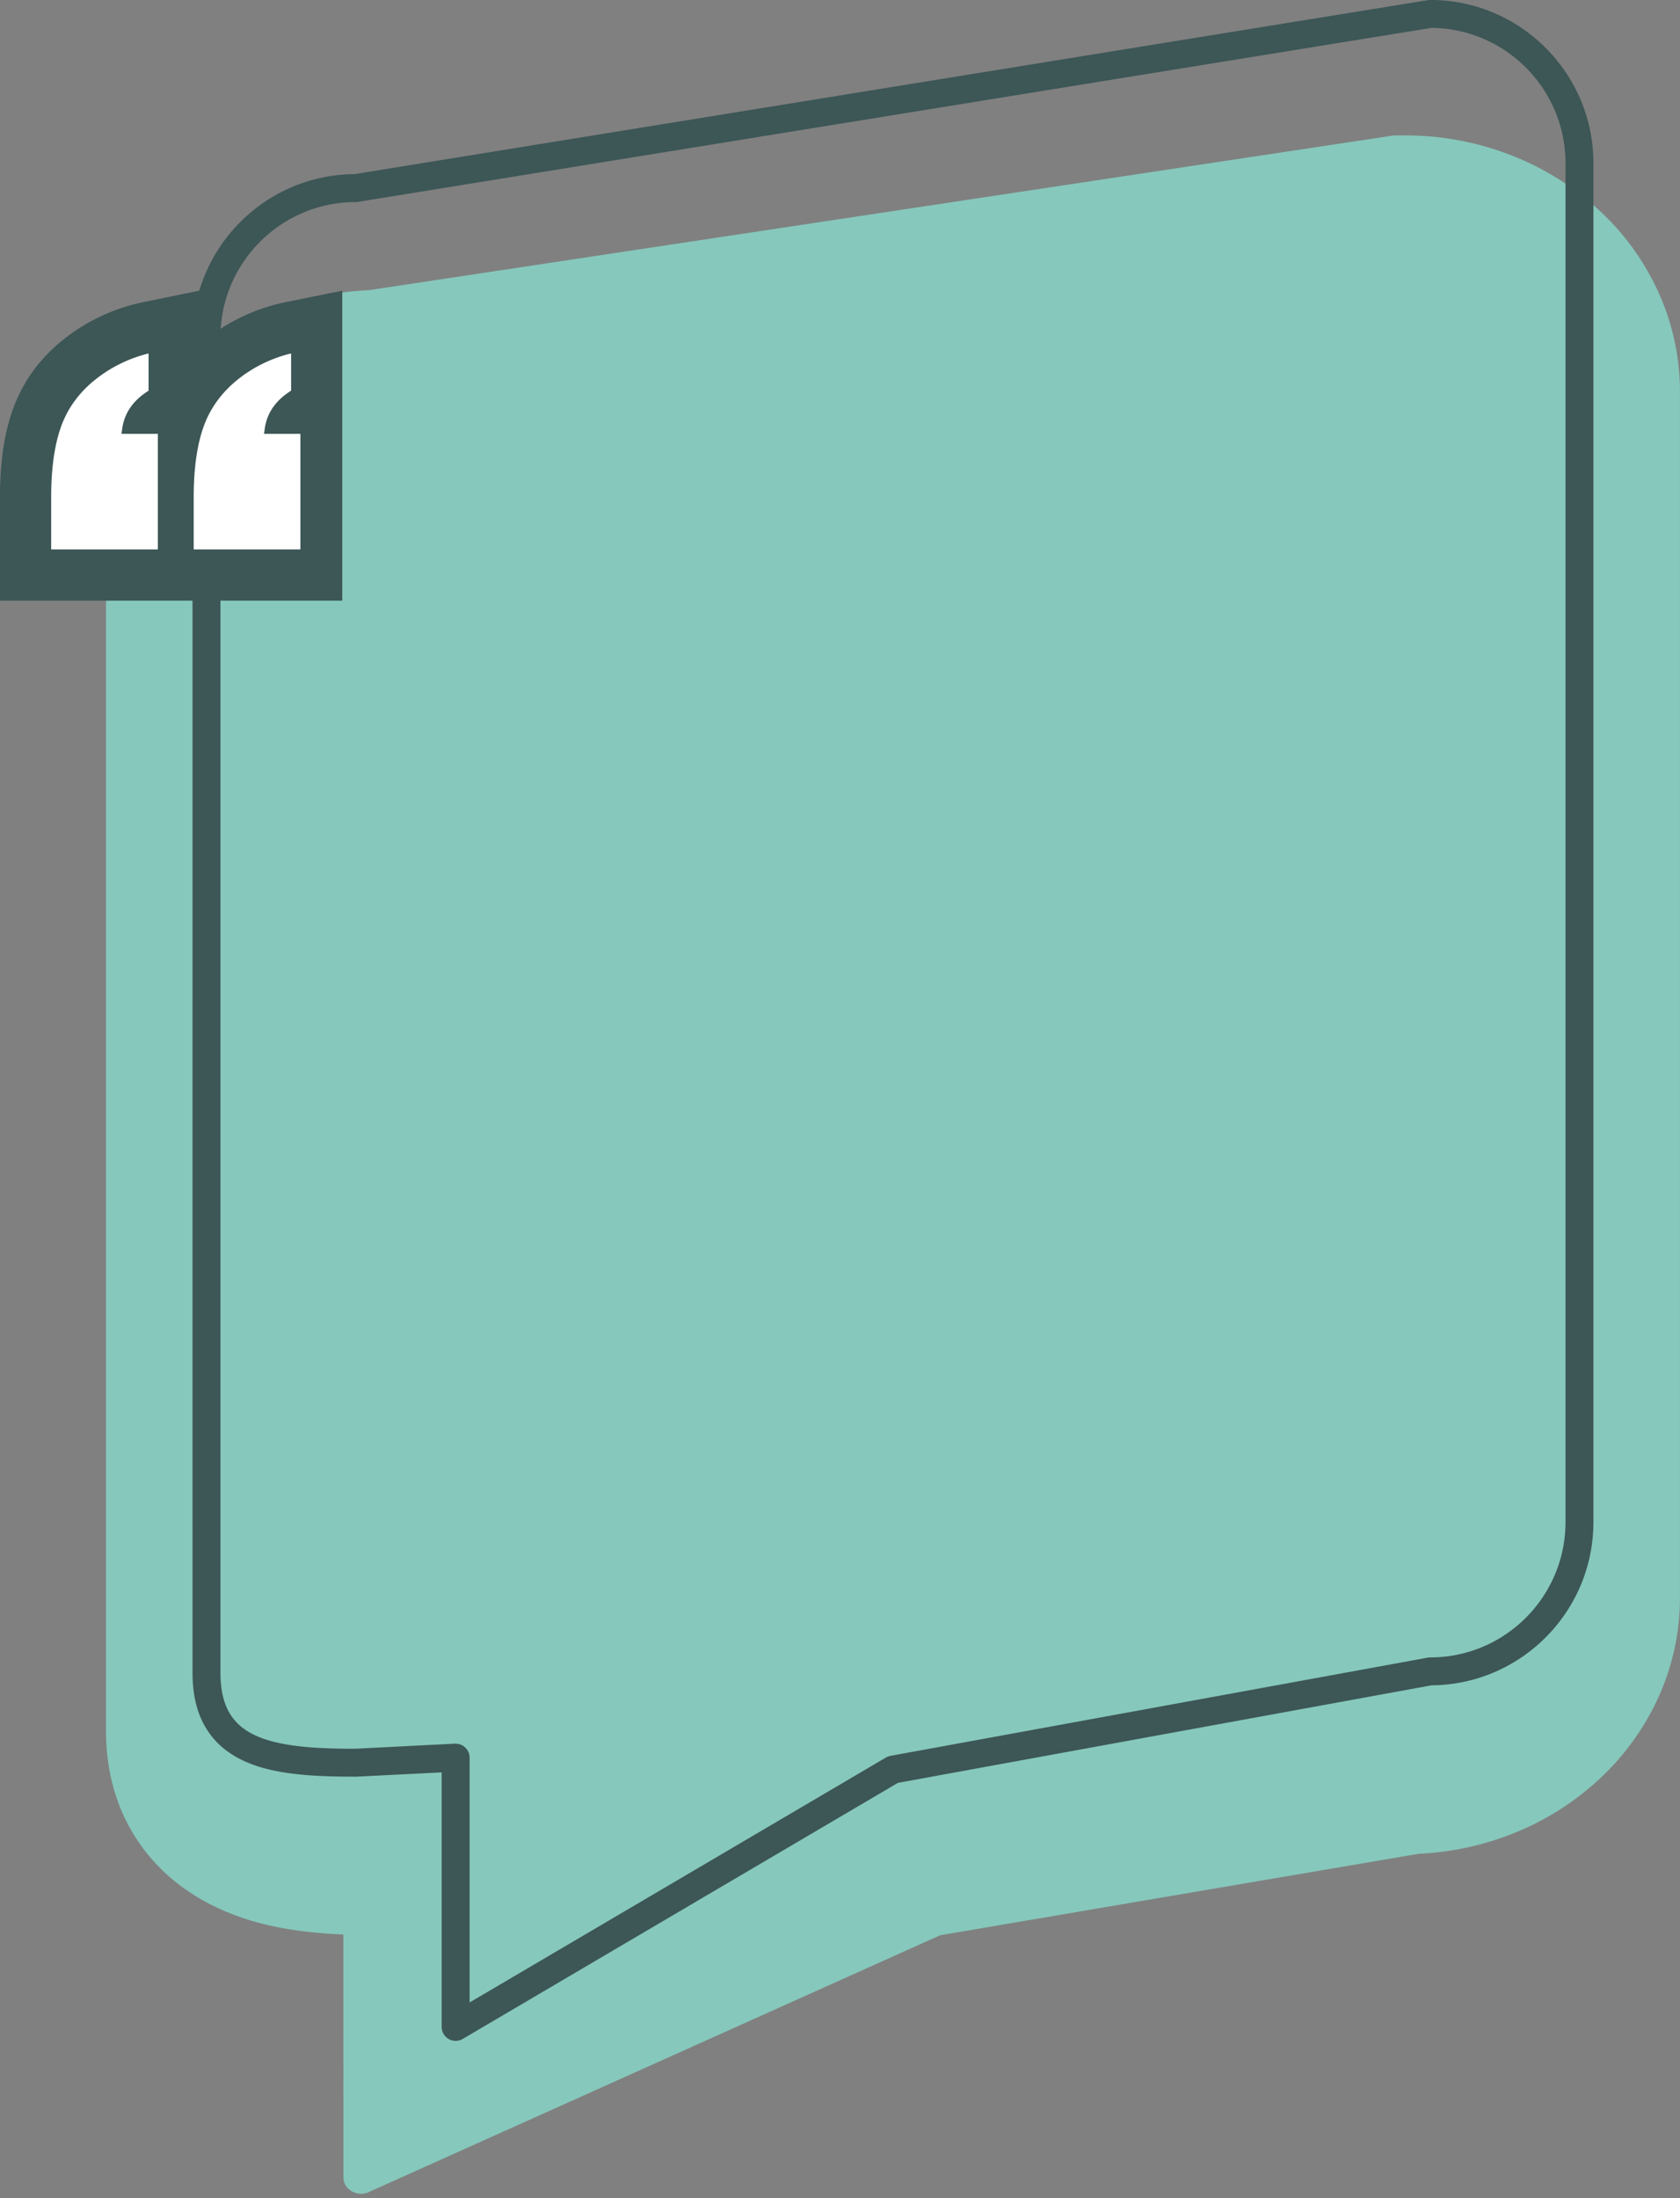
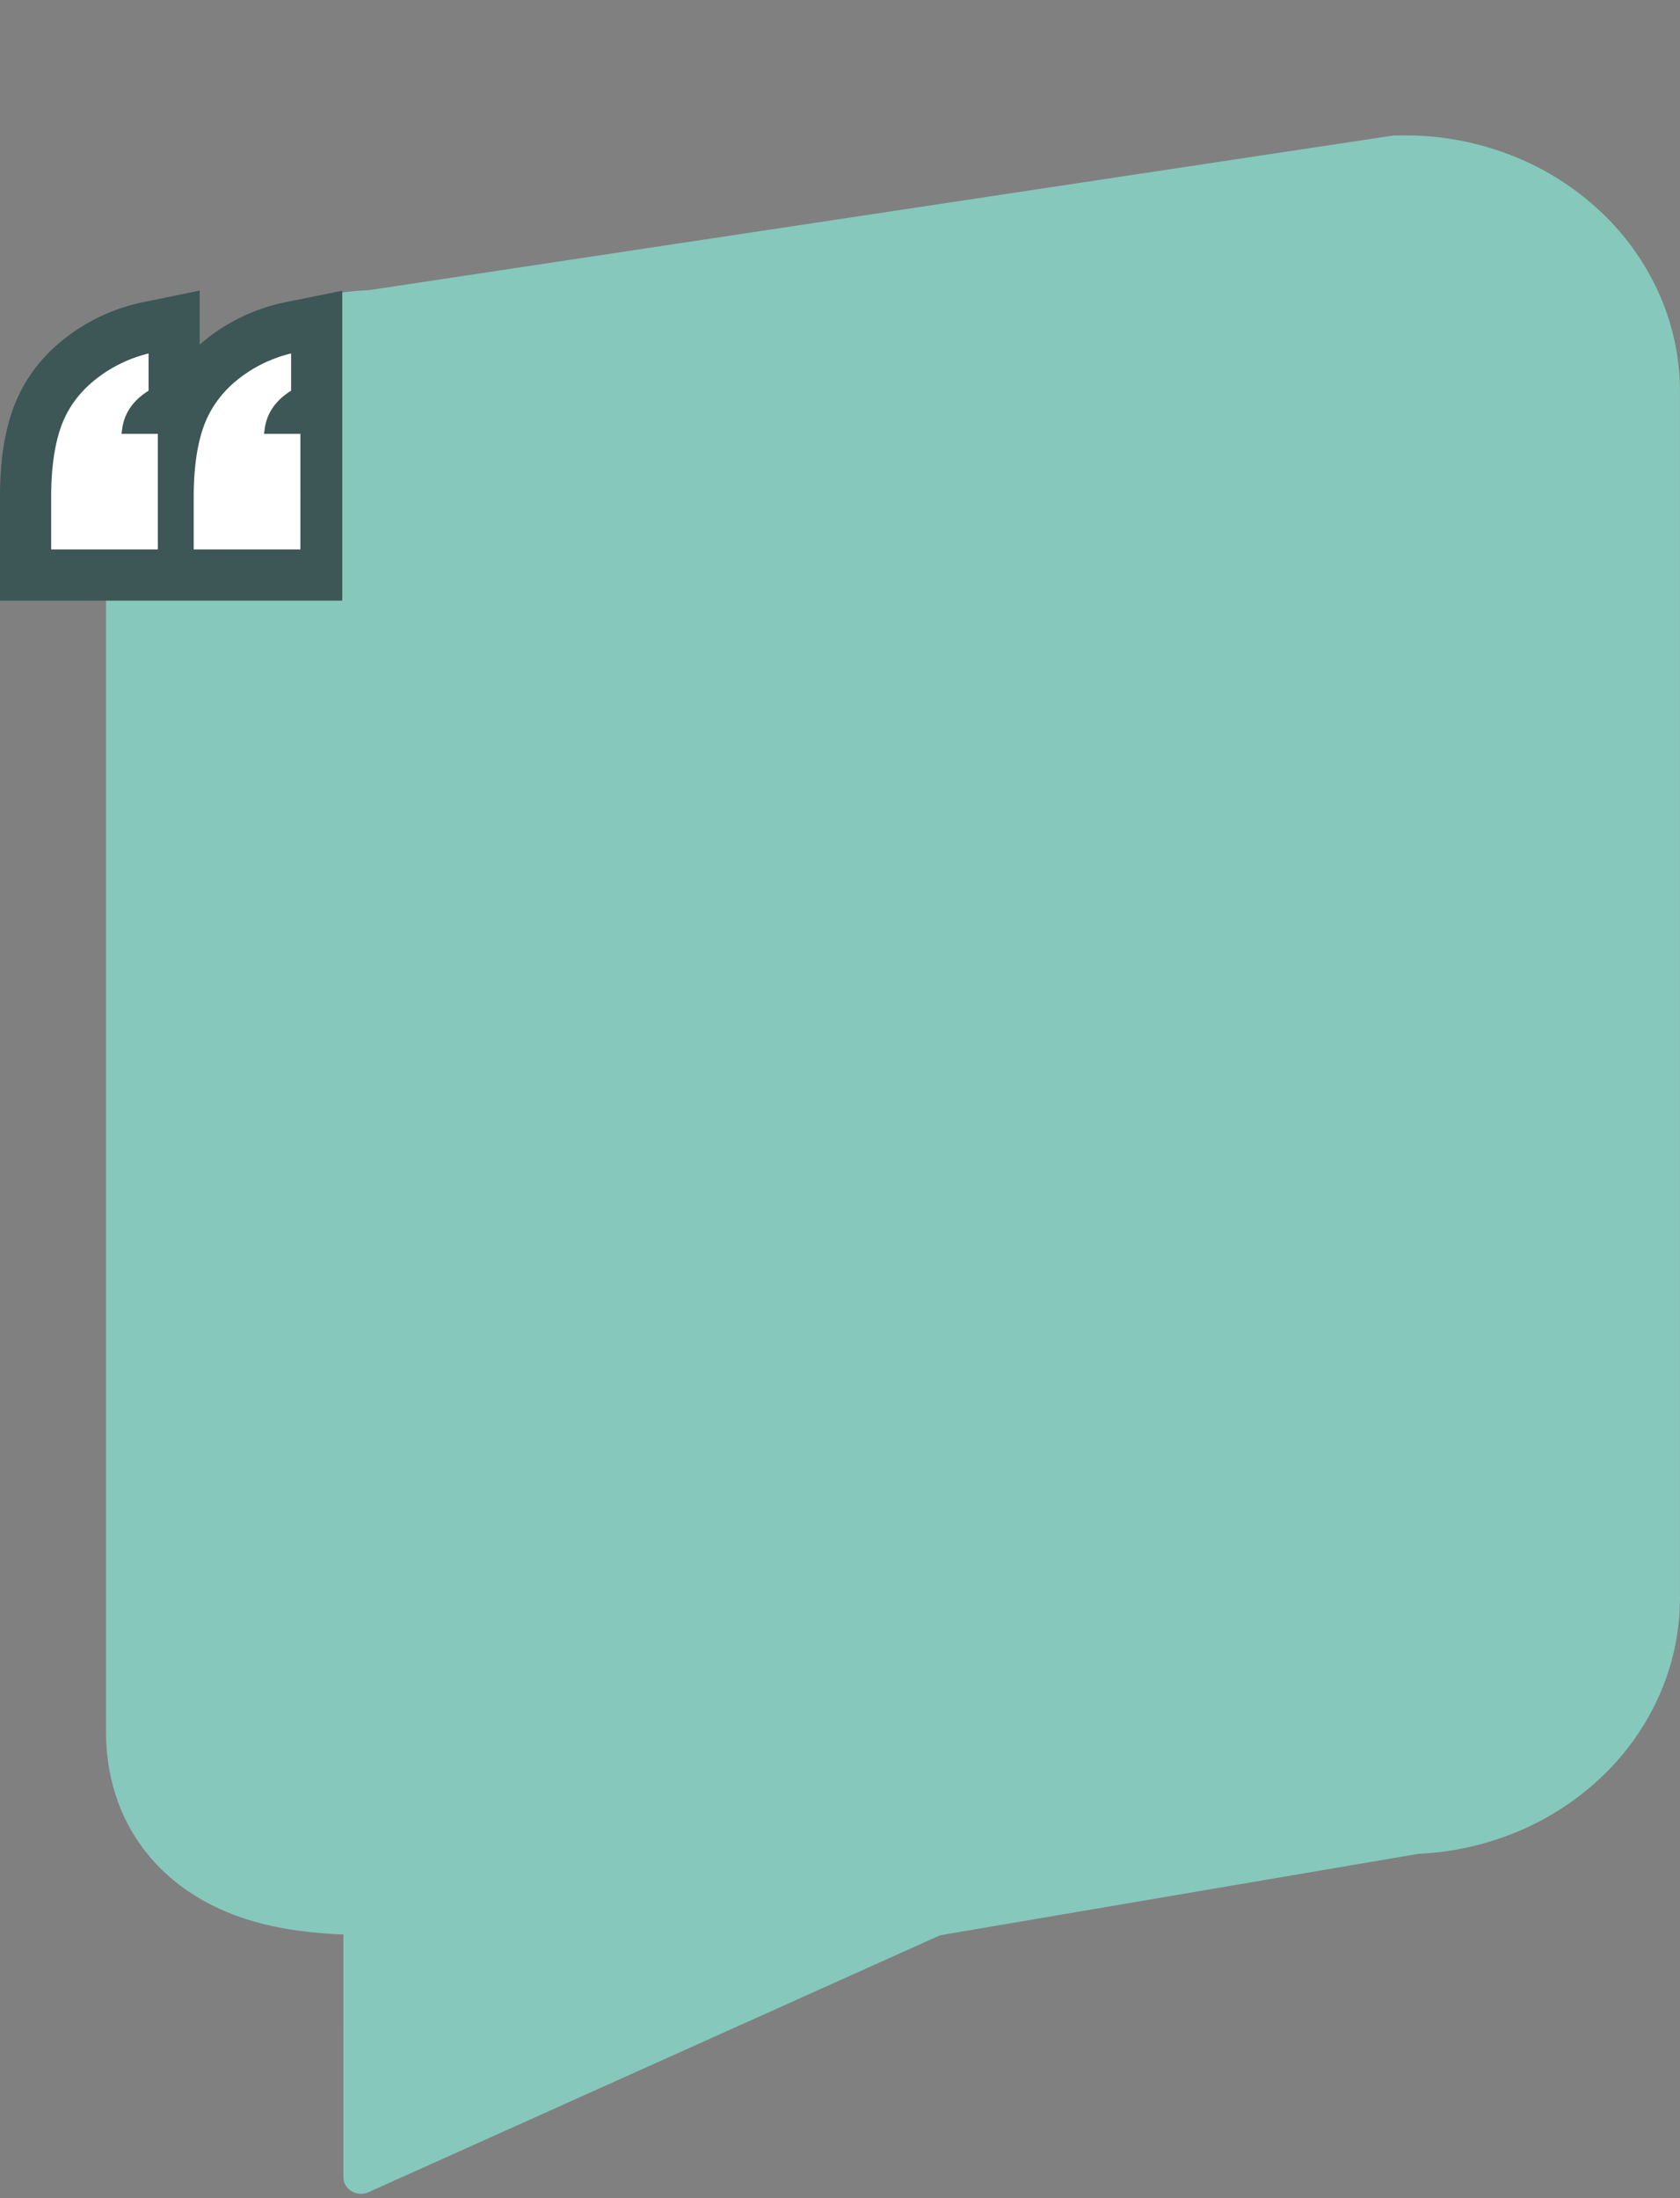
<svg xmlns="http://www.w3.org/2000/svg" data-name="Layer 1" height="2360.4" preserveAspectRatio="xMidYMid meet" version="1.0" viewBox="597.5 322.1 1805.1 2360.4" width="1805.1" zoomAndPan="magnify">
  <rect x="597.5" y="322.1" width="1805.1" height="2360.4" fill="#808080" stroke="none" />
  <g id="change1_1">
    <path d="M966.42,2399.52c-42.9-1.85-86.38-7.74-126.61-24.78-81.62-34.59-128.43-105.18-128.43-193.66V908.8A257.66,257.66,0,0,1,734.67,801.6a274,274,0,0,1,63.28-87.48,296.47,296.47,0,0,1,93.9-58.95,311.65,311.65,0,0,1,101.78-21.42L2095.46,467.5H2107a312.58,312.58,0,0,1,115.09,21.69,296.48,296.48,0,0,1,93.9,58.95,274,274,0,0,1,63.28,87.47,257.62,257.62,0,0,1,23.29,107.21v1295a257.61,257.61,0,0,1-23.29,107.21,274,274,0,0,1-63.28,87.47,296.48,296.48,0,0,1-93.9,58.95,311.52,311.52,0,0,1-100.11,21.35l-514.39,87.53-612.42,275.1c-12.7,7-28.71-1.57-28.71-15.3Z" fill="#86c8bc" />
  </g>
  <g id="change2_1">
-     <path d="M1087.06,2513.7a15,15,0,0,1-15-15V2225.38L980.35,2230l-.76,0c-49.75,0-89.12-2.83-119.53-16.67-17.92-8.15-31.68-19.93-40.92-35-10-16.27-14.8-36-14.8-60.33V684.35c0-96.22,77.95-174.58,174-175.25L2131.91,322.25a15,15,0,0,1,2.4-.19c96.63,0,175.25,78.62,175.25,175.25V1956.65c0,96.17-77.86,174.5-173.86,175.25l-573.44,104.75-467.6,275A15,15,0,0,1,1087.06,2513.7Zm0-319.1a15,15,0,0,1,15,15v262.88l447.29-263a15,15,0,0,1,4.91-1.83l577.36-105.47a15,15,0,0,1,2.7-.24c80.09,0,145.25-65.16,145.25-145.25V497.31c0-79.7-64.52-144.61-144.07-145.25L982,538.91a15,15,0,0,1-2.4.19c-80.09,0-145.25,65.16-145.25,145.25V2118c0,35.06,11.76,56,38.15,68,26.91,12.24,67.17,14,106.73,14l107.09-5.44Z" fill="#3d5656" />
-   </g>
+     </g>
  <g id="change2_2">
    <path d="M597.48,967.12V855.77c0-38.59,4.86-70.24,14.85-96.75,11.06-29.36,29.94-54.43,56.13-74.51a203.37,203.37,0,0,1,83.63-38.07l60-12.31v58q4.4-3.86,9.12-7.51a201.8,201.8,0,0,1,84.11-38.21l59.93-12.14V967.12Z" fill="#3d5656" />
  </g>
  <g id="change3_1">
    <path d="M805.63,912.12V855.77c0-31.41,3.81-57.43,11.31-77.35,7.39-19.61,20.15-36.52,37.94-50.27a146.54,146.54,0,0,1,55.4-26.49v40c-16.43,10.21-25.95,23.87-28.3,40.64l-.8,5.69h39.1V912.12Zm-153.15,0V855.77c0-31.41,3.81-57.43,11.31-77.35,7.39-19.61,20.22-36.52,38.13-50.26a148.43,148.43,0,0,1,55.21-26.48v40c-16.43,10.21-25.95,23.87-28.3,40.64L728,788h39.1V912.12Z" fill="#fff" />
  </g>
</svg>